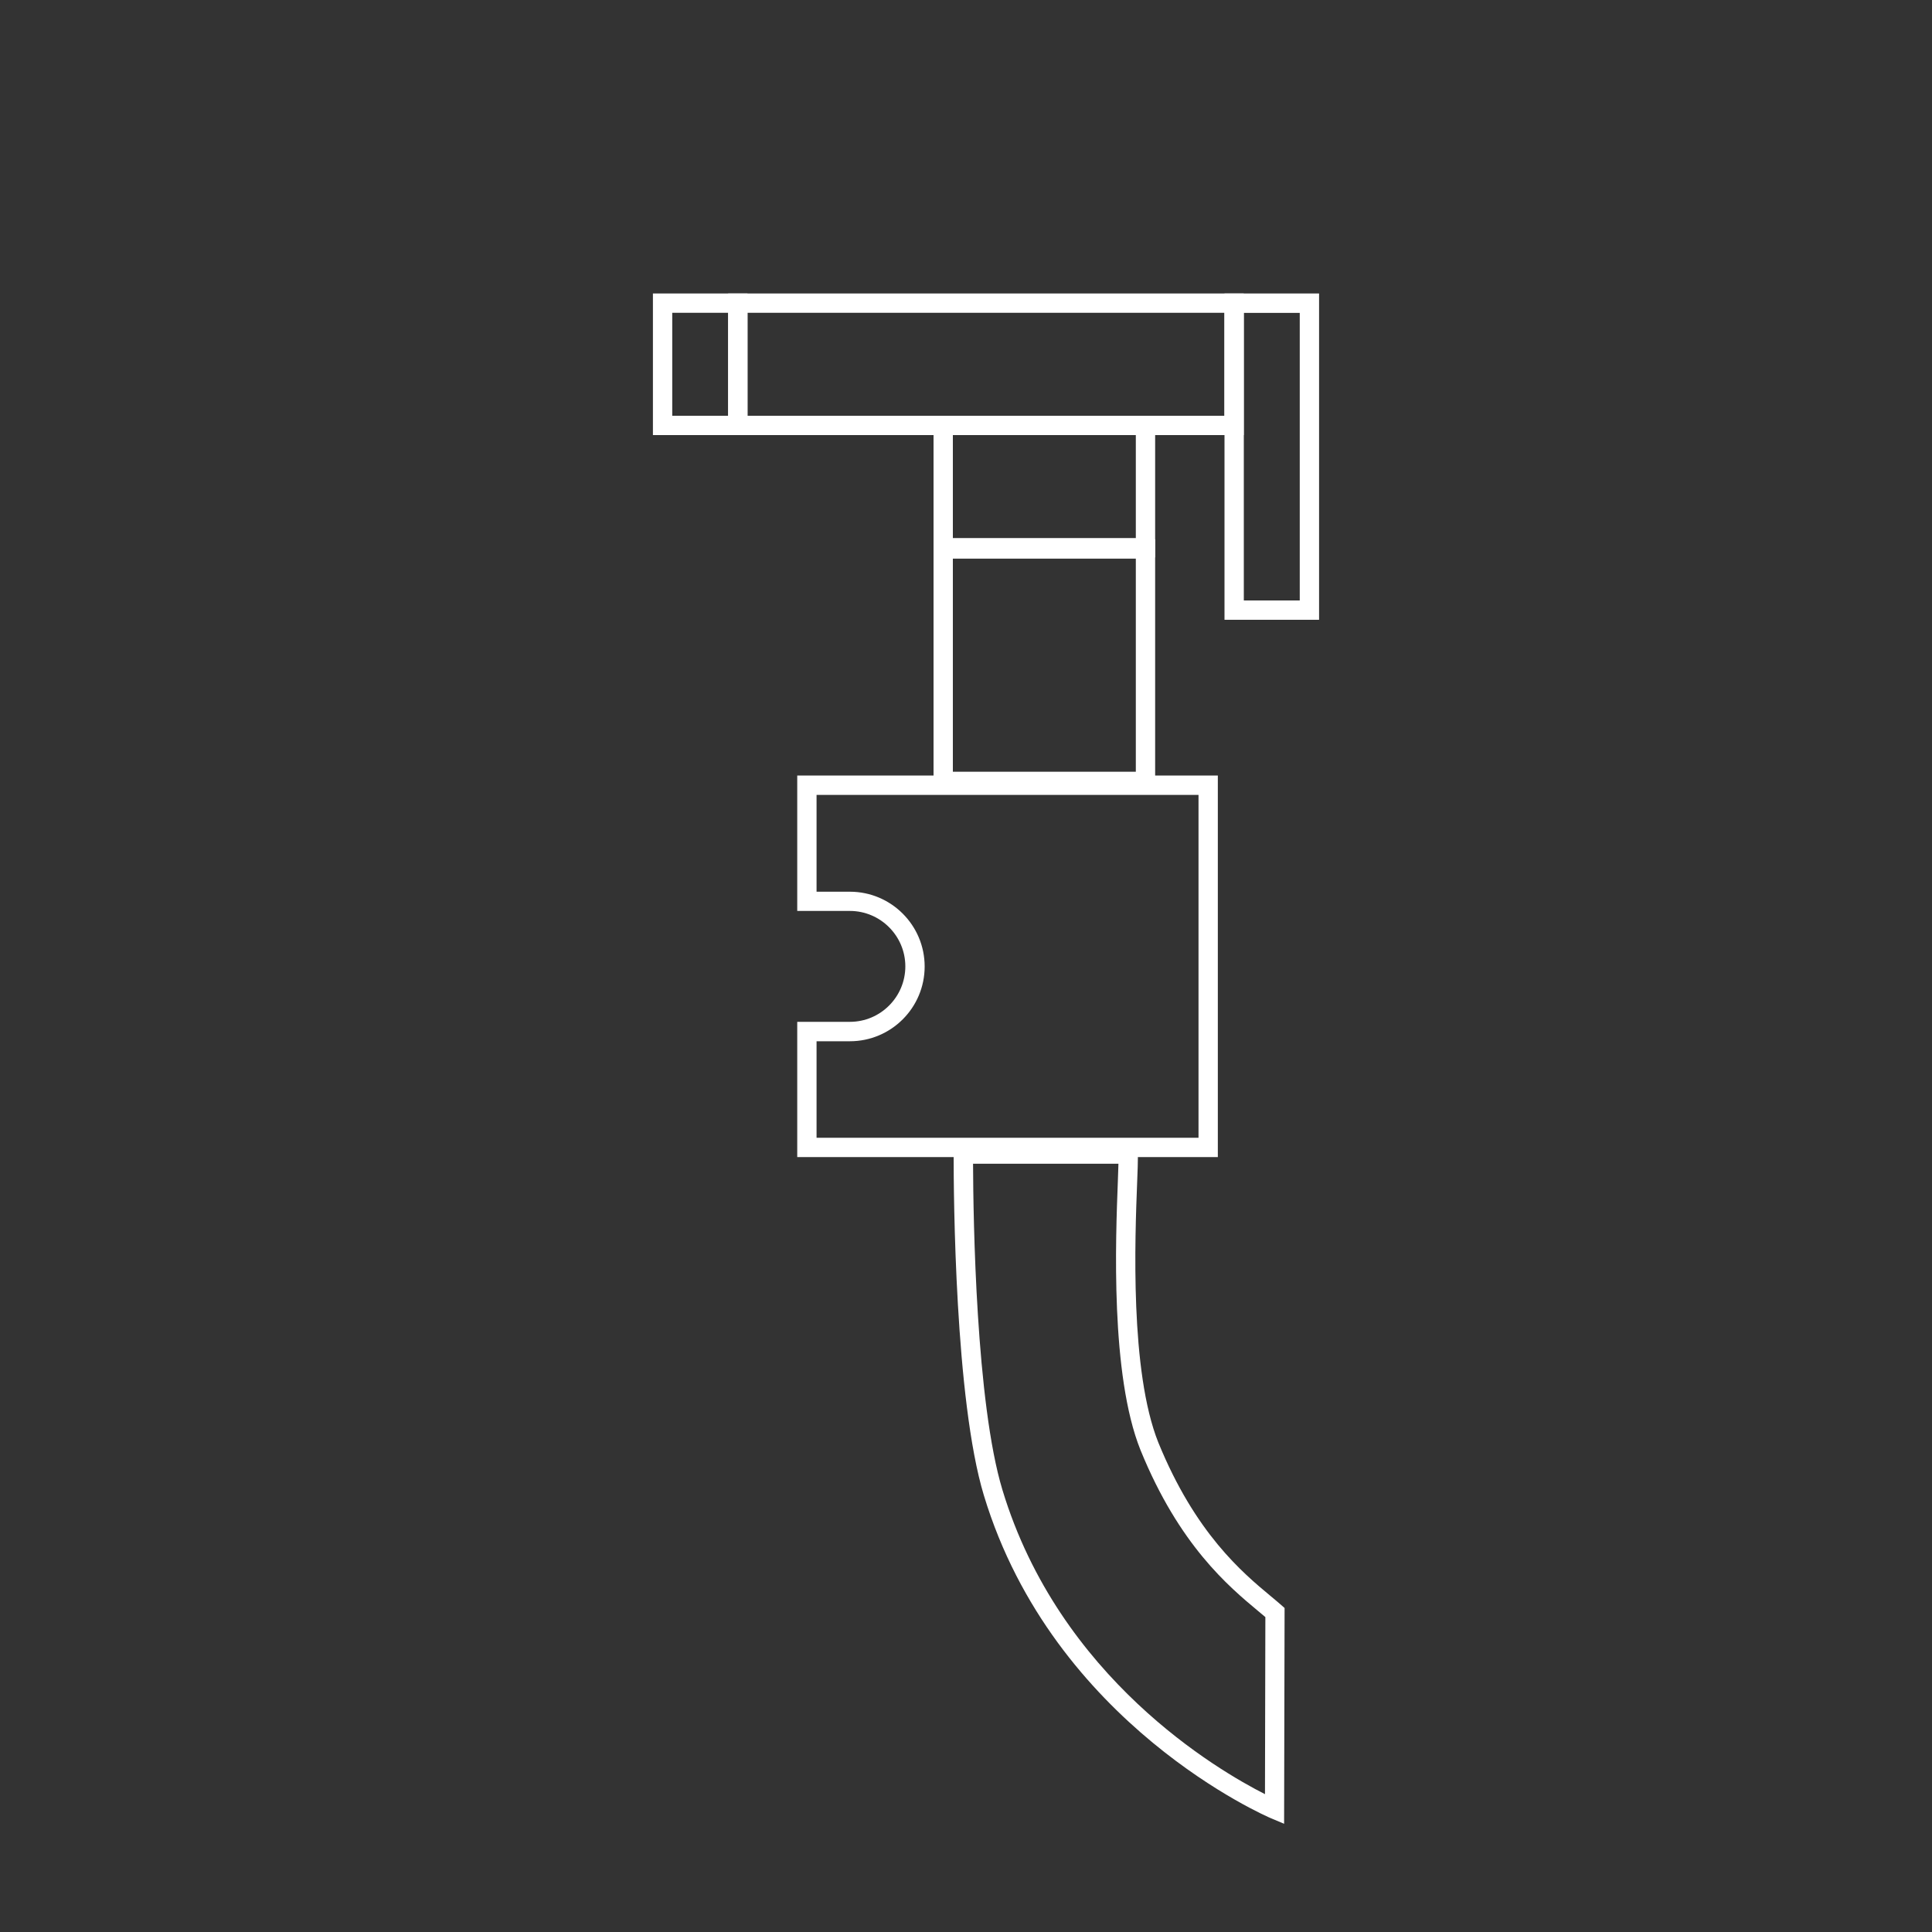
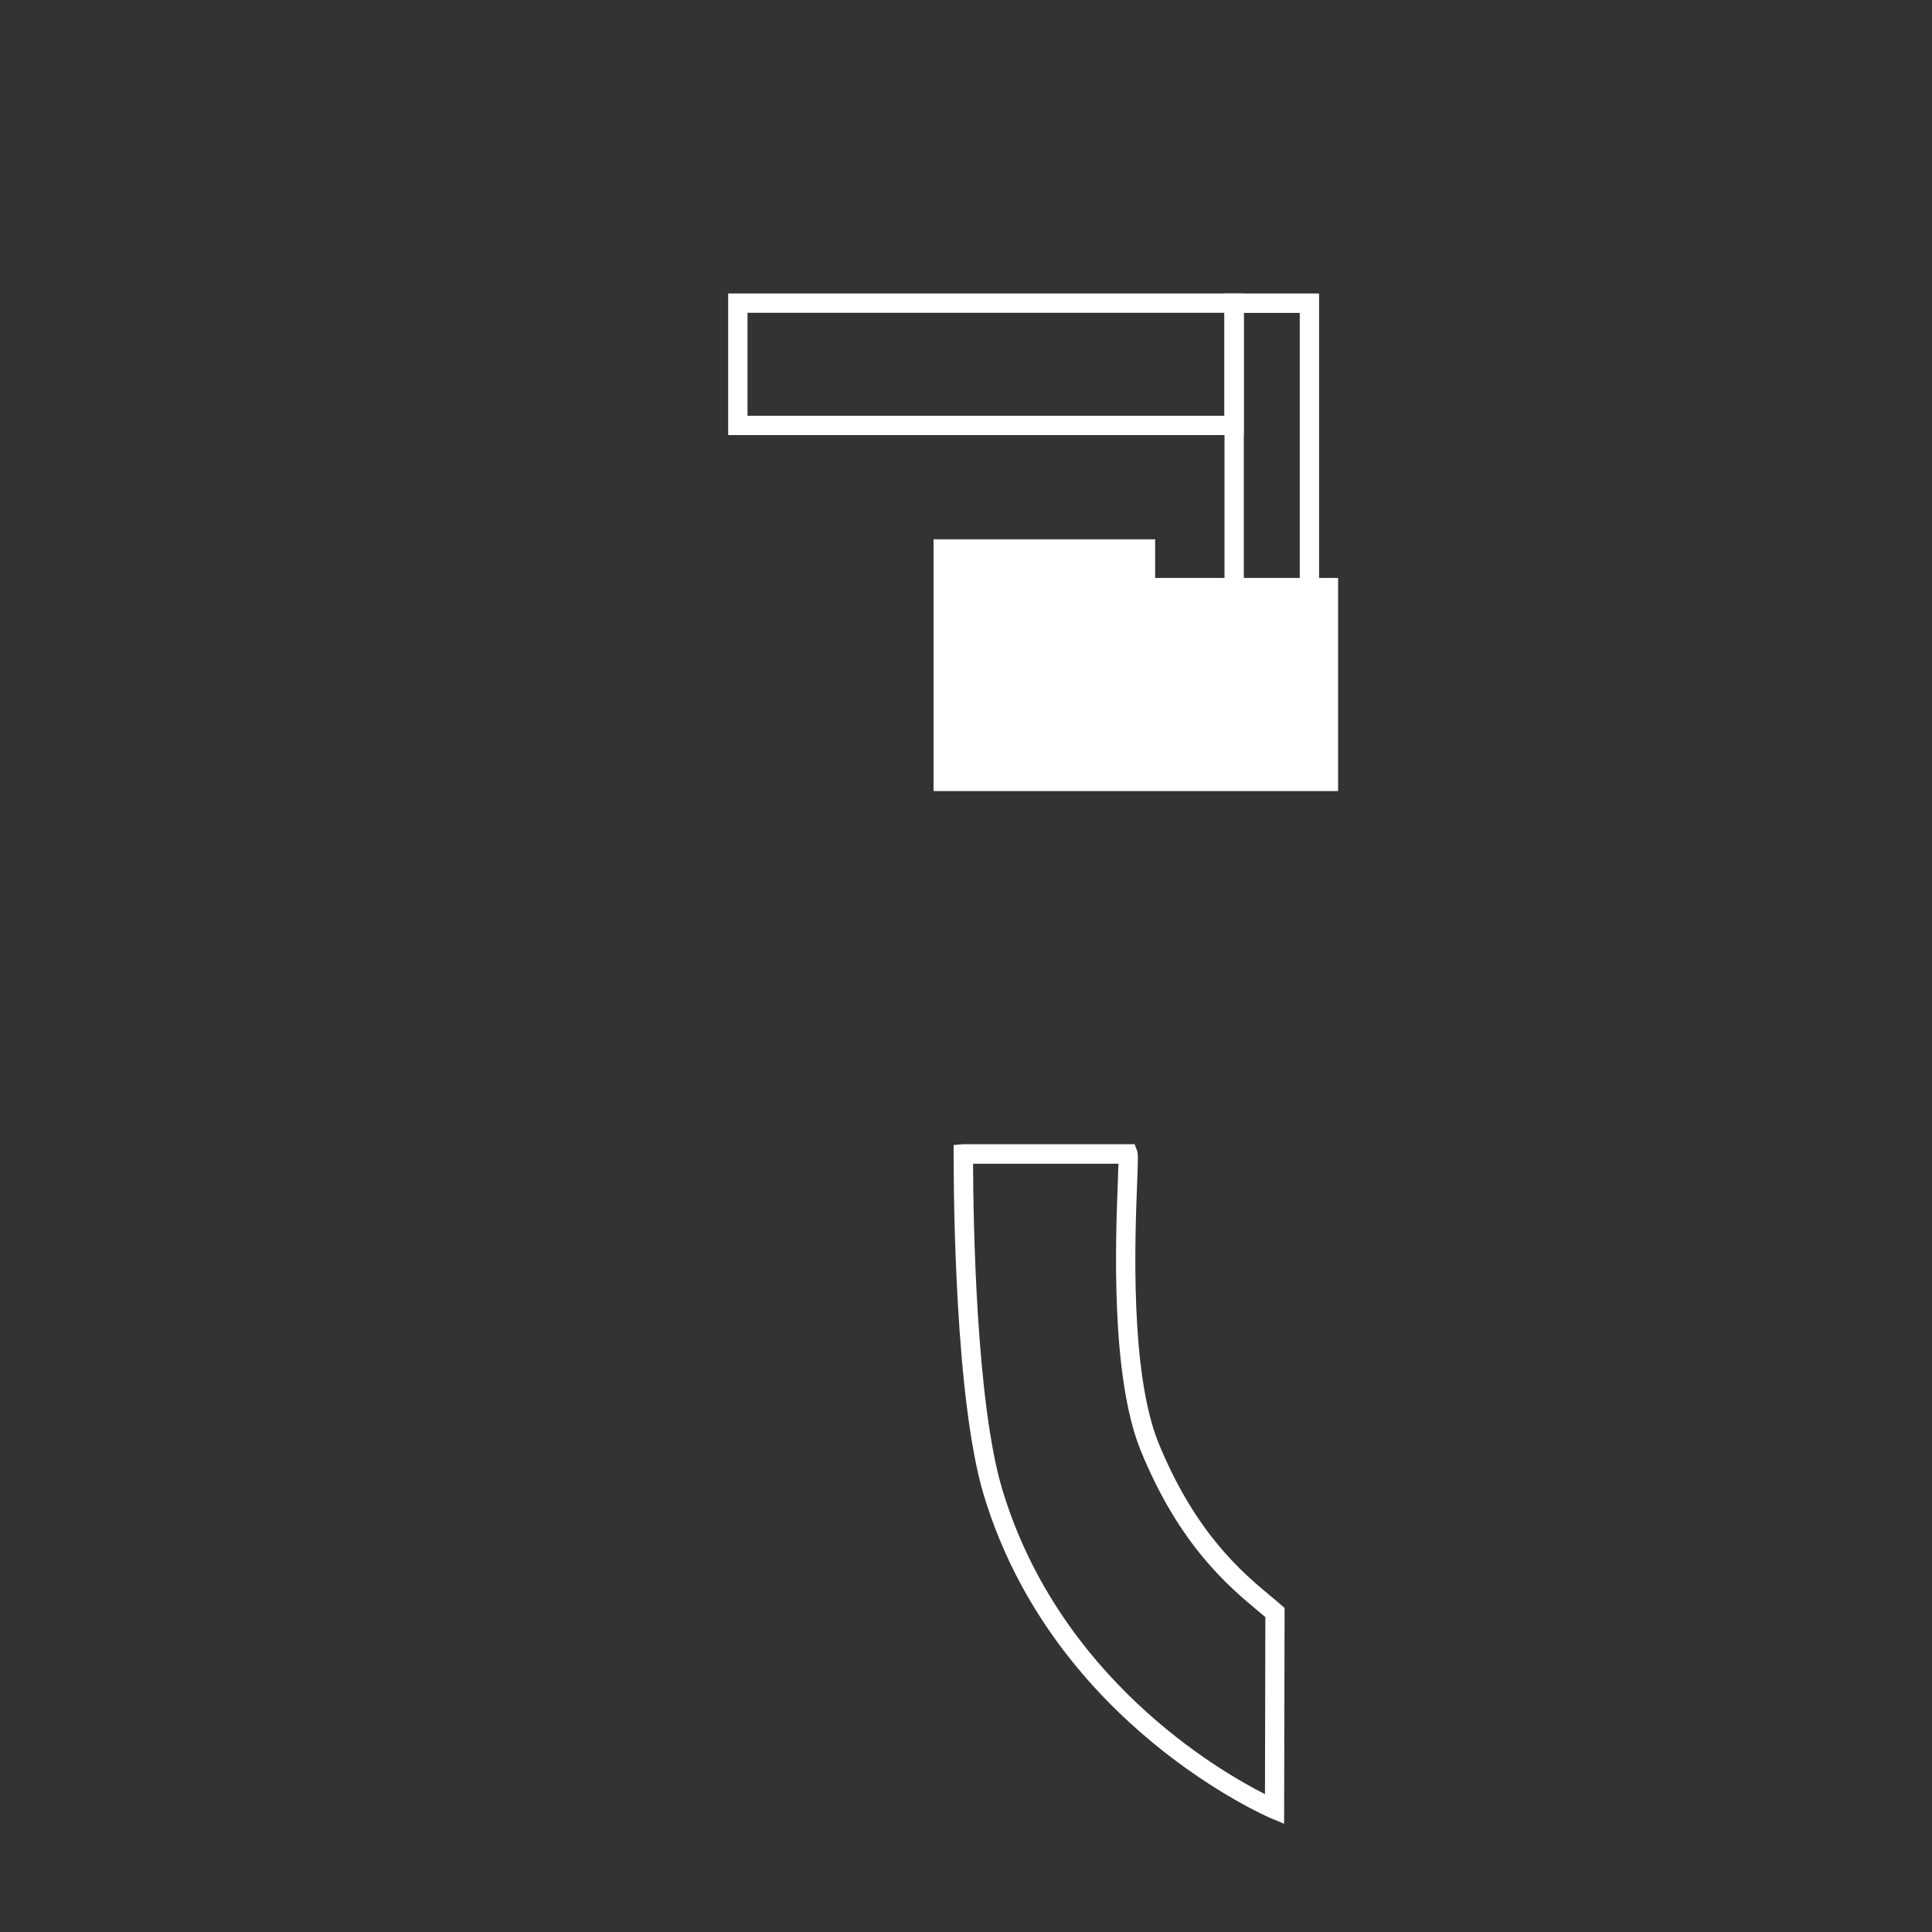
<svg xmlns="http://www.w3.org/2000/svg" id="_Слой_2" data-name="Слой 2" viewBox="0 0 200 200">
  <rect x="0" y="0" width="200" height="200" fill="#333333" stroke="none" />
  <defs>
    <style> .cls-1 { fill: #fff; } </style>
  </defs>
  <path class="cls-1" d="m128.75,45.04h-53.37v-14.66h53.37v14.66Zm-51.37-2h49.37v-10.66h-49.37v10.66Z" />
-   <path class="cls-1" d="m119.58,57.7h-22.94v-14.66h22.94v14.66Zm-20.94-2h18.94v-10.66h-18.94v10.66Z" />
-   <path class="cls-1" d="m126.07,119.78h-43.54v-14h5.45c3.17,0,5.74-2.58,5.74-5.74s-2.58-5.74-5.74-5.74h-5.45v-14.02h43.54v39.49Zm-41.54-2h39.54v-35.49h-39.54v10.02h3.45c4.27,0,7.74,3.47,7.74,7.74s-3.47,7.74-7.74,7.74h-3.45v10Z" />
-   <path class="cls-1" d="m119.58,81.89h-22.94v-26.06h22.94v26.06Zm-20.94-2h18.94v-22.06h-18.94v22.06Z" />
-   <path class="cls-1" d="m77.38,45.04h-9.79v-14.66h9.79v14.66Zm-7.79-2h5.79v-10.66h-5.79v10.66Z" />
+   <path class="cls-1" d="m119.58,81.89h-22.94v-26.06h22.94v26.06Zh18.94v-22.06h-18.94v22.06Z" />
  <path class="cls-1" d="m136.55,64.16h-9.79V30.38h9.79v33.77Zm-7.79-2h5.79v-29.77h-5.79v29.77Z" />
  <path class="cls-1" d="m132.94,188.8l-1.38-.58c-.22-.09-22.51-9.63-29.71-33.42-3-9.91-3.13-31.12-3.13-35.27v-1s1-.08,1-.08h17.74l.24.65c.12.33.12.68.02,3.23-.23,5.87-.76,19.63,2.19,27,3.83,9.39,8.7,13.46,11.62,15.89.41.34.78.65,1.11.94l.34.3-.05,22.32Zm-32.21-68.34c.02,5.81.31,24.75,3.04,33.77,5.89,19.47,22.3,29.03,27.18,31.5l.04-18.33c-.23-.2-.48-.4-.74-.62-3.06-2.55-8.18-6.82-12.19-16.68-3.12-7.78-2.57-21.83-2.34-27.83.03-.67.05-1.32.06-1.8h-15.06Z" />
</svg>